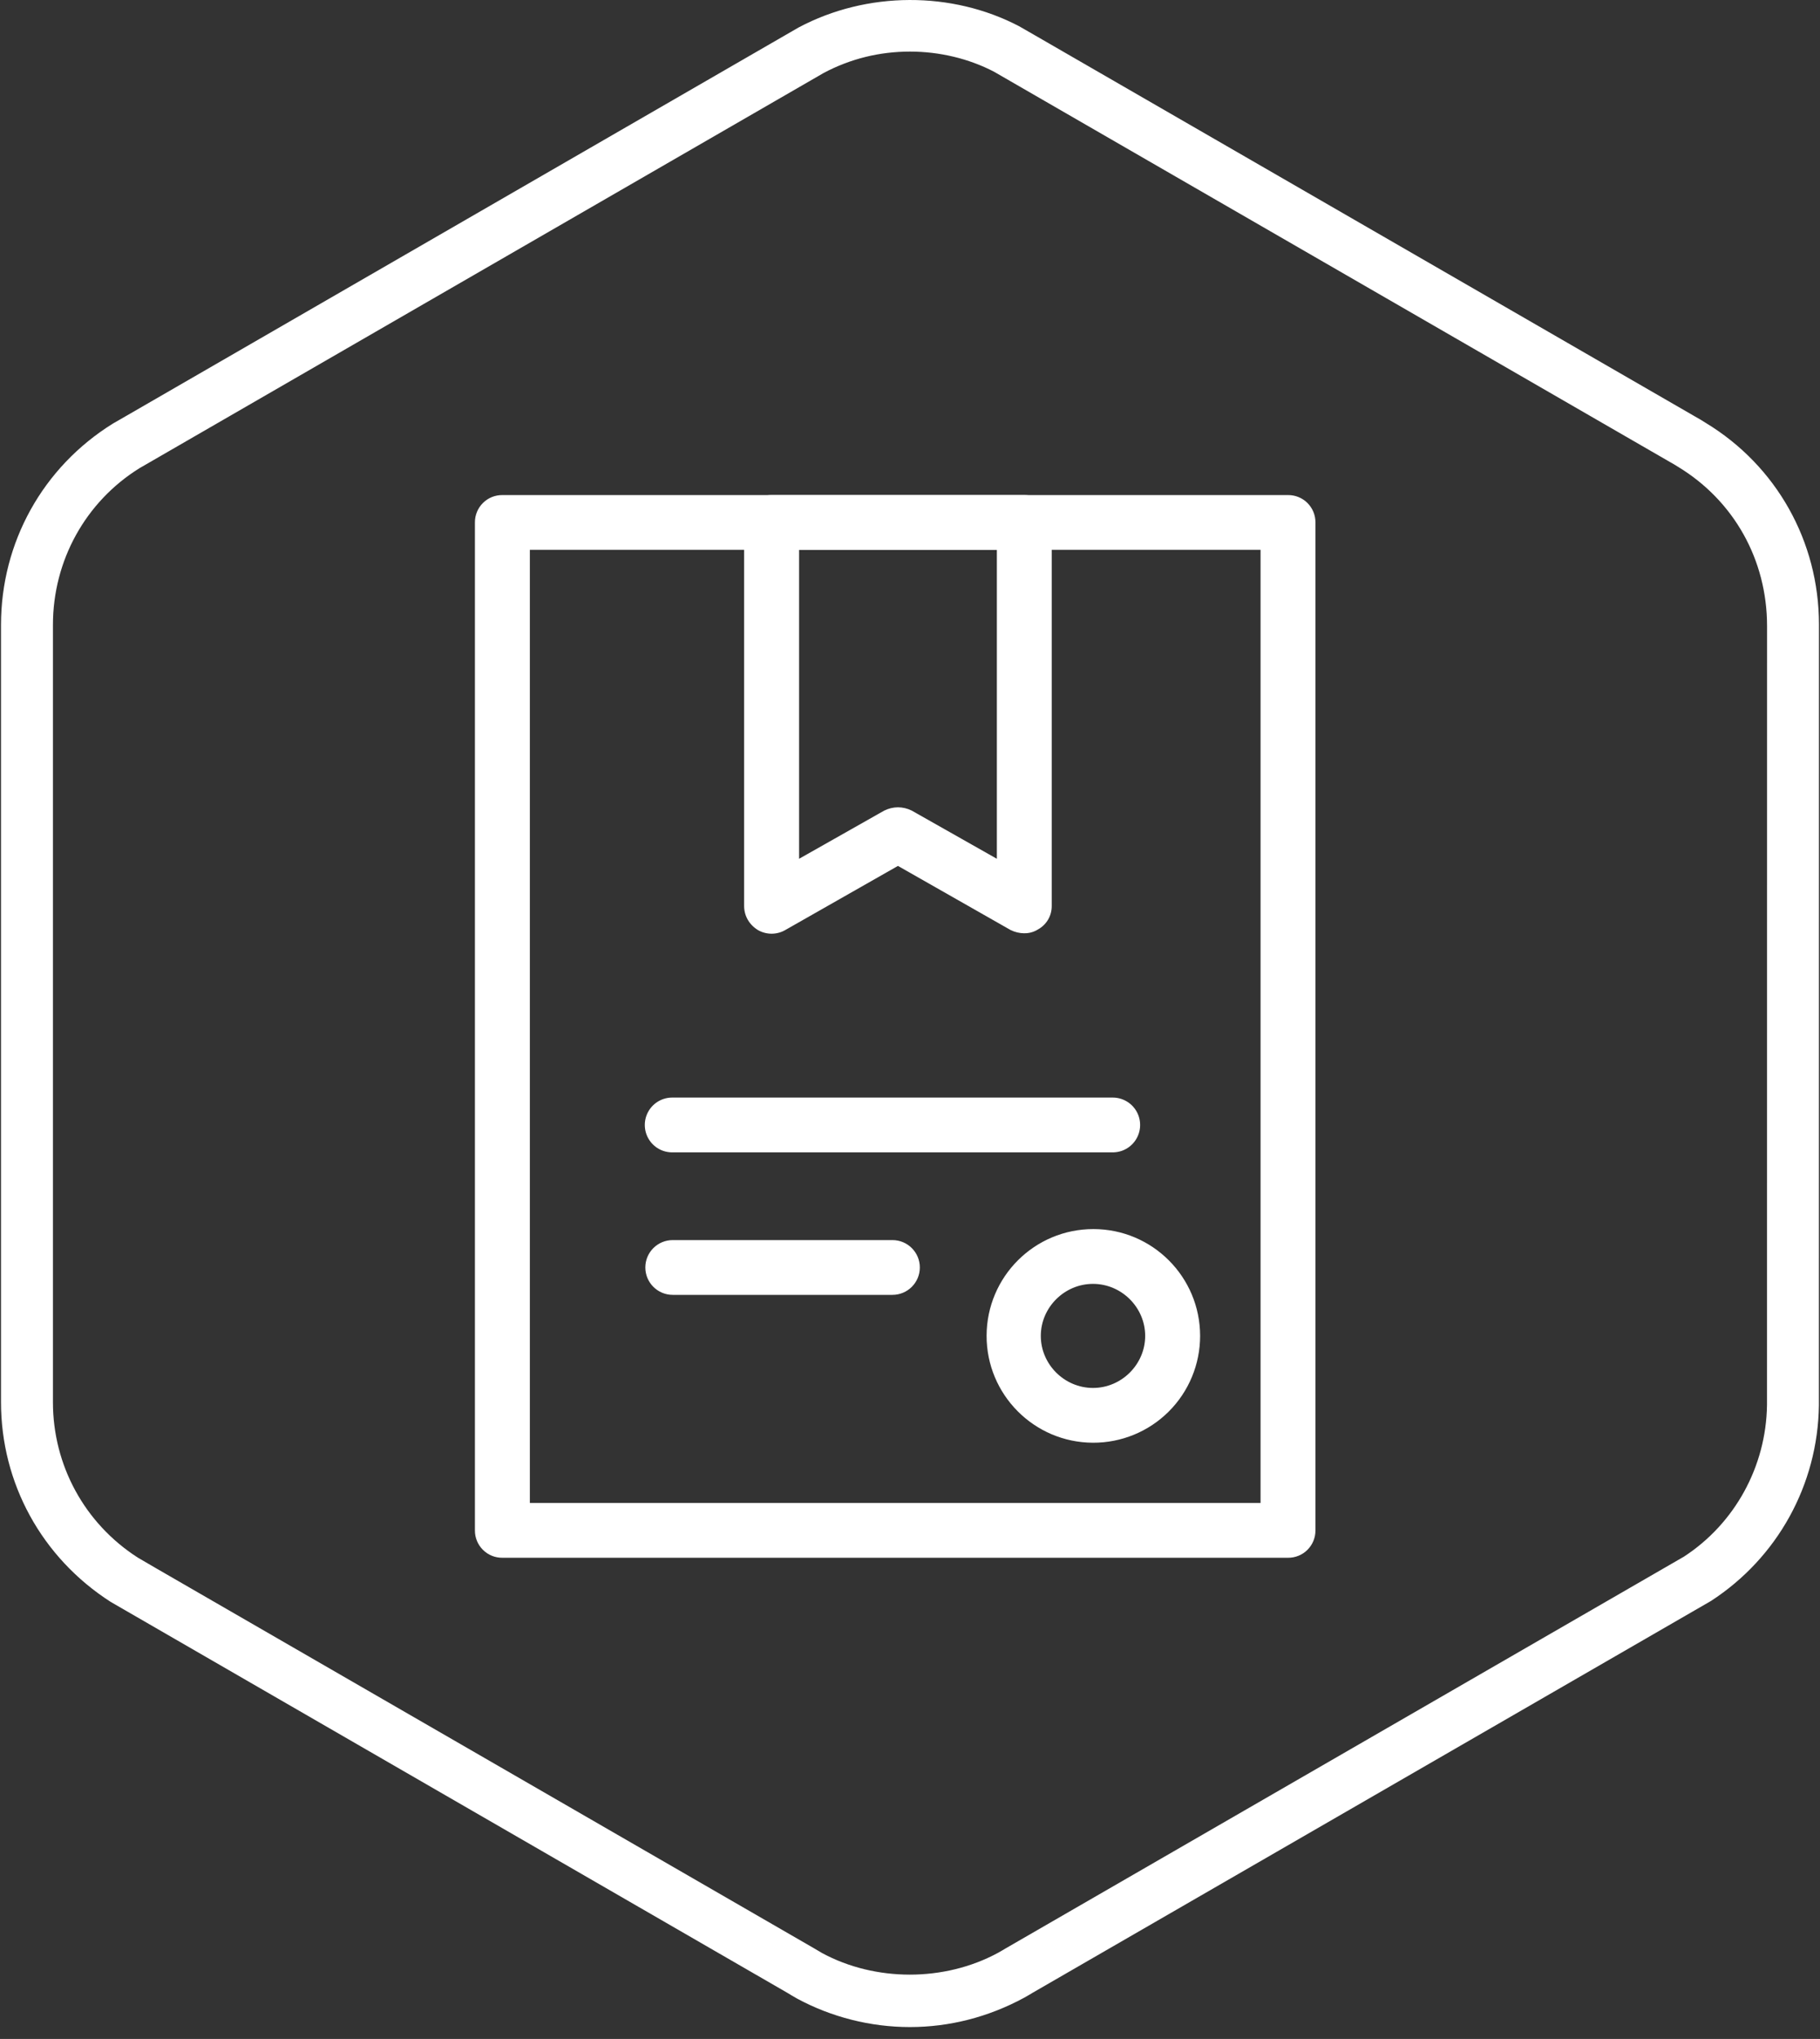
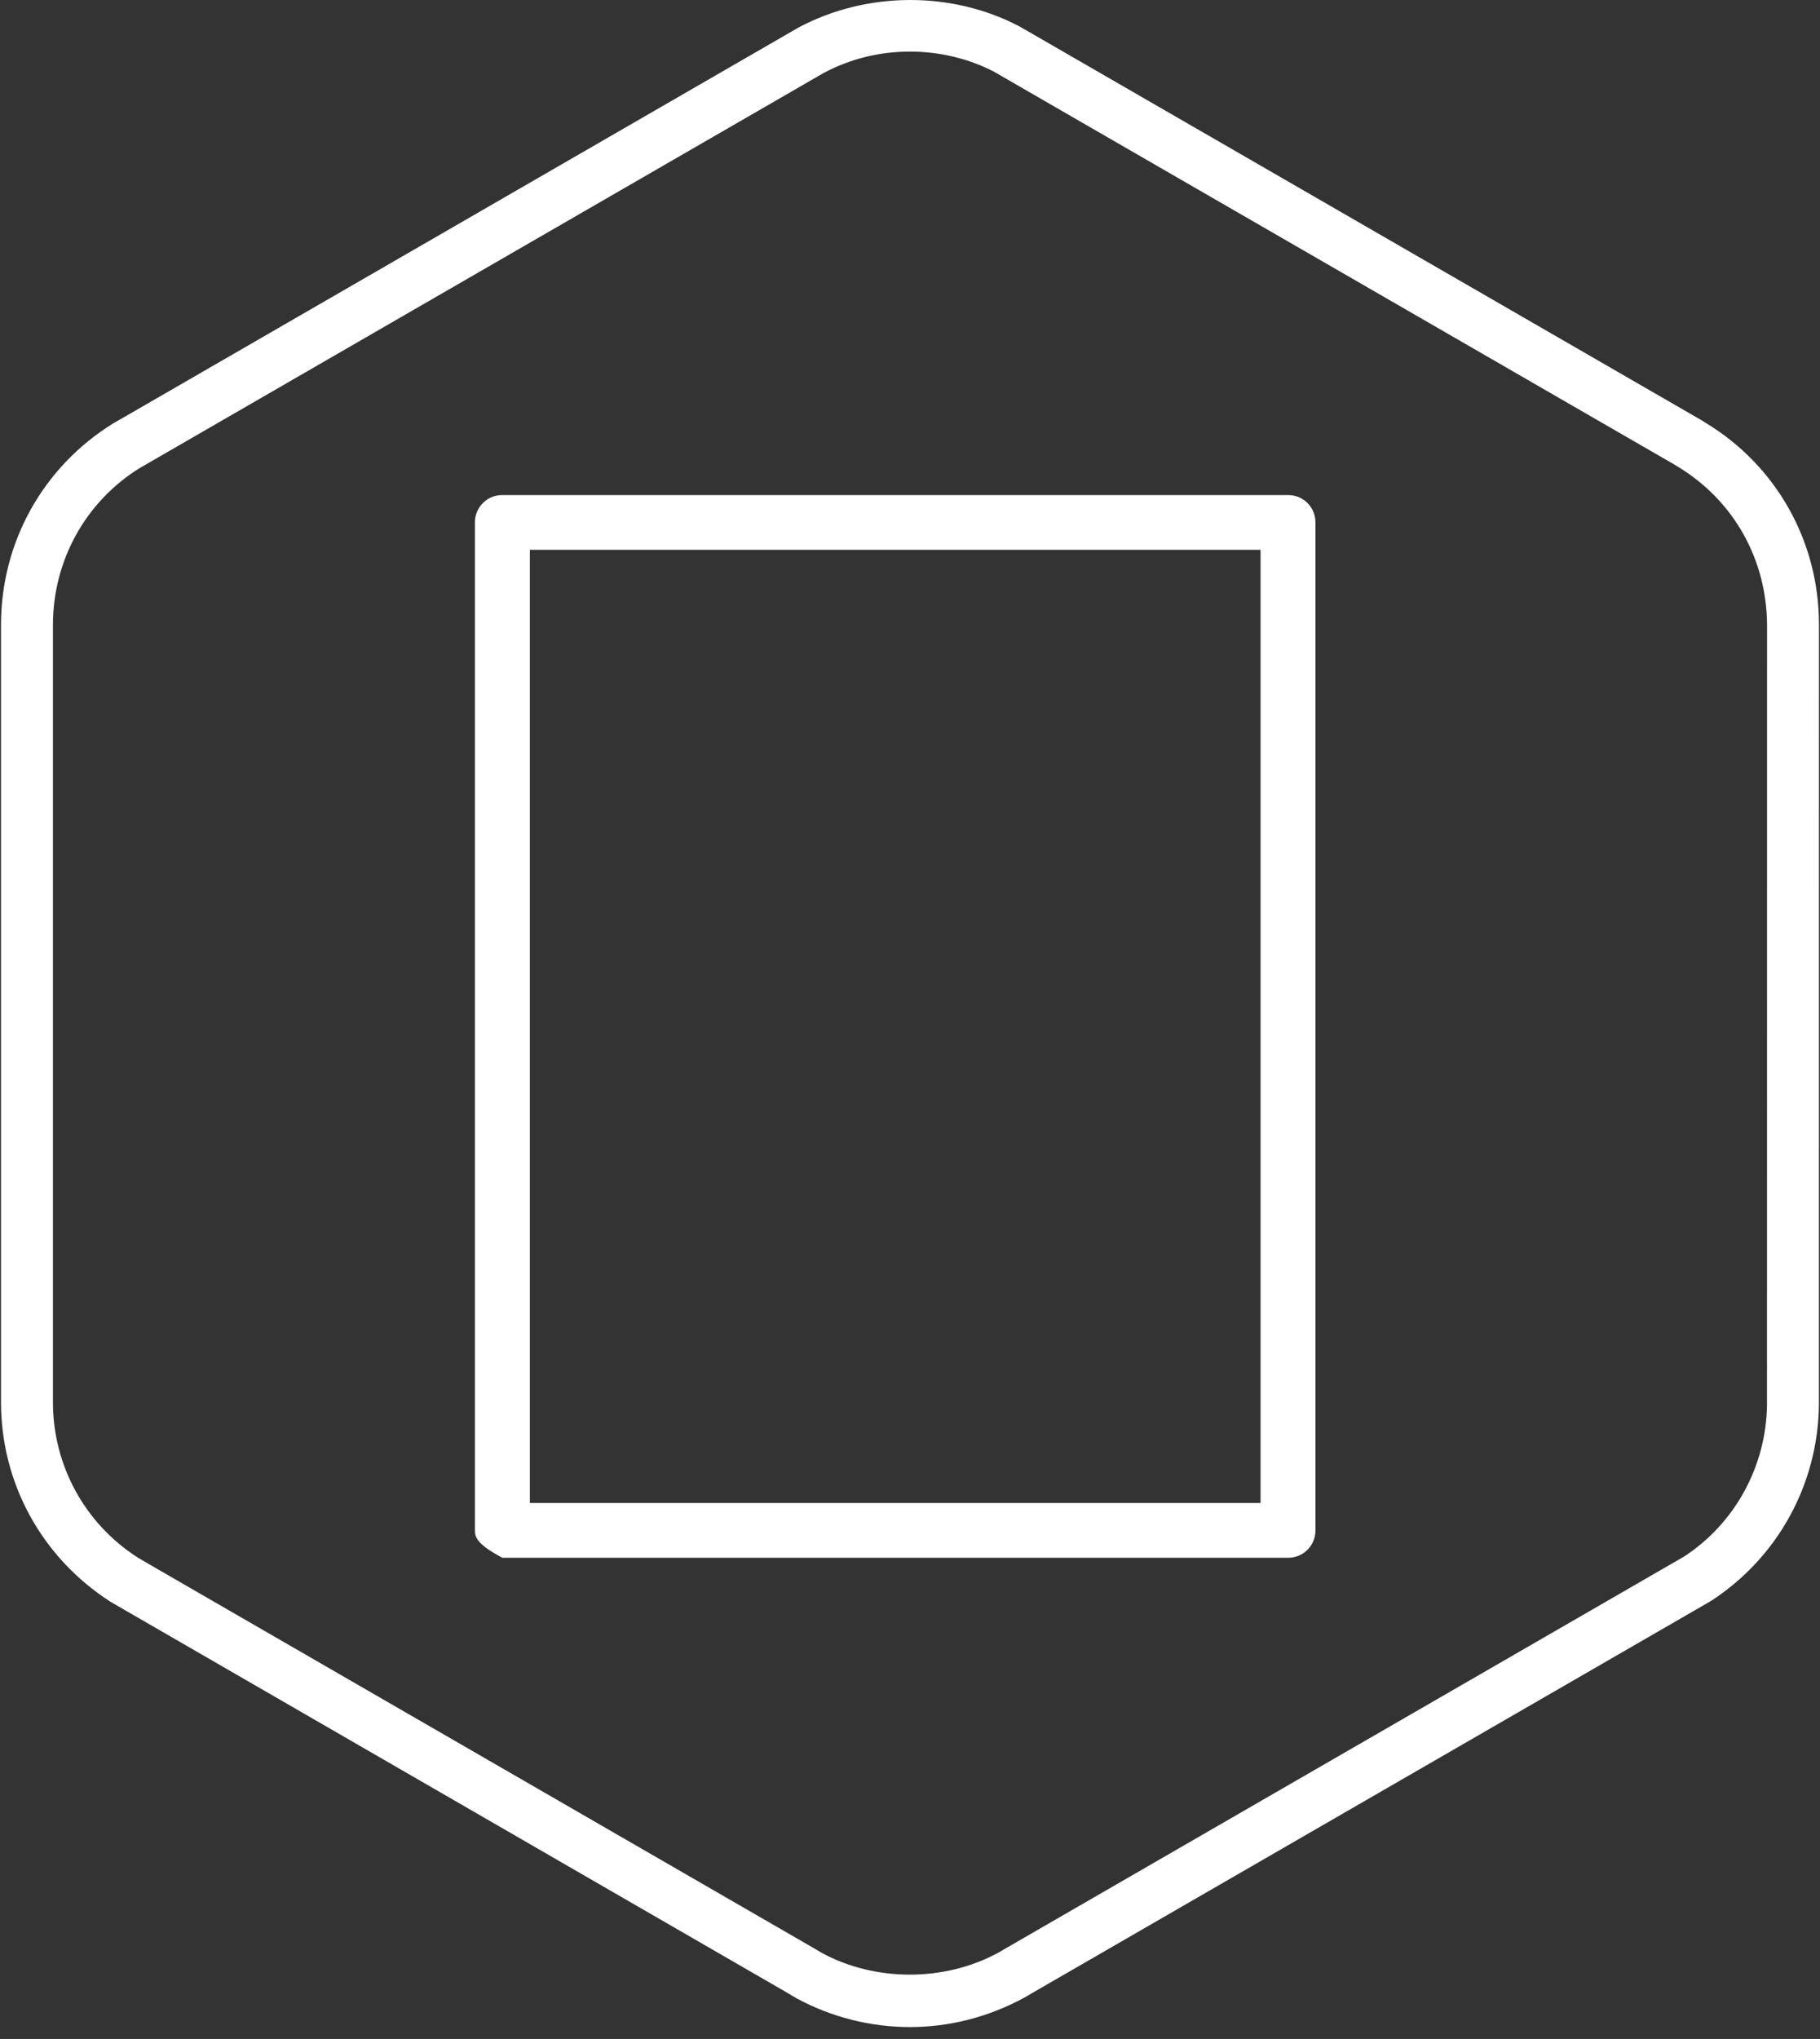
<svg xmlns="http://www.w3.org/2000/svg" width="92px" height="103px" viewBox="0 0 92 103" version="1.1">
  <rect x="0" y="0" width="92" height="103" fill="#333333" stroke="none" />
  <title>签订协议</title>
  <desc>Created with Sketch.</desc>
  <g id="页面-3" stroke="none" stroke-width="1" fill="none" fill-rule="evenodd">
    <g id="7备份-2" transform="translate(-1175, -2033)" fill="#FFFFFF" fill-rule="nonzero">
      <g id="签订协议" transform="translate(1175, 2033)">
        <path d="M86.24,21.373 C86.076,21.265 85.908,21.167 85.676,21.036 L52.341,1.799 L51.51,1.322 C48.12,-0.449 43.835,-0.454 40.367,1.389 L6.406,20.996 L5.703,21.4 C2.164,23.6 0.051,27.401 0.051,31.568 L0.051,70.836 C0.051,74.921 2.105,78.682 5.593,80.921 L39.778,100.658 C39.947,100.762 40.117,100.862 40.29,100.96 C42.035,101.902 44.008,102.4 45.996,102.4 C47.985,102.4 49.957,101.902 51.775,100.916 C51.925,100.831 52.07,100.749 52.18,100.679 L86.489,80.875 C89.85,78.693 91.889,75.007 91.945,70.995 L91.948,31.543 C91.945,27.344 89.794,23.532 86.24,21.373 L86.24,21.373 Z M89.321,70.977 C89.278,74.094 87.684,76.971 85.122,78.636 L50.832,98.428 C50.716,98.5 50.602,98.564 50.45,98.65 C47.73,100.124 44.238,100.109 41.561,98.664 C41.415,98.581 41.27,98.495 41.126,98.408 L7.867,79.21 L6.964,78.684 C4.279,76.958 2.676,74.024 2.676,70.836 L2.676,31.569 C2.676,28.315 4.327,25.347 7.046,23.654 L41.638,3.685 C42.988,2.969 44.457,2.606 46.003,2.606 C47.504,2.606 48.987,2.966 50.249,3.624 L84.438,23.352 C84.56,23.42 84.679,23.488 84.836,23.589 C87.643,25.296 89.321,28.27 89.324,31.619 L89.321,70.977 L89.321,70.977 Z" id="形状" />
        <g id="编组" transform="translate(24, 25)">
-           <path d="M41.106,53.693 L1.396,53.693 C1.027,53.697 0.672,53.553 0.411,53.292 C0.15,53.032 0.004,52.678 0.007,52.309 L0.007,1.393 C0.004,1.024 0.15,0.67 0.411,0.41 C0.672,0.149 1.027,0.005 1.396,0.009 L41.106,0.009 C41.475,0.005 41.83,0.149 42.091,0.41 C42.352,0.67 42.498,1.024 42.495,1.393 L42.495,52.309 C42.498,52.678 42.352,53.032 42.091,53.292 C41.83,53.553 41.475,53.697 41.106,53.693 L41.106,53.693 Z M2.784,50.925 L39.72,50.925 L39.72,2.774 L2.784,2.774 L2.784,50.925 Z" id="形状" />
-           <path d="M27.779,22.147 C27.538,22.145 27.3,22.088 27.084,21.981 L21.391,18.743 L15.698,21.981 C15.269,22.23 14.739,22.23 14.309,21.981 C13.865,21.704 13.615,21.261 13.615,20.763 L13.615,1.395 C13.611,1.026 13.757,0.671 14.018,0.41 C14.279,0.15 14.634,0.005 15.003,0.009 L27.776,0.009 C28.145,0.005 28.5,0.149 28.761,0.41 C29.022,0.67 29.167,1.024 29.164,1.393 L29.164,20.761 C29.171,21.256 28.904,21.713 28.47,21.951 C28.263,22.082 28.021,22.15 27.776,22.145 L27.779,22.147 Z M21.392,15.782 C21.633,15.784 21.871,15.841 22.087,15.948 L26.391,18.383 L26.391,2.774 L16.393,2.774 L16.393,18.383 L20.698,15.948 C20.914,15.841 21.151,15.784 21.392,15.782 L21.392,15.782 Z M32.223,33.213 L10.005,33.213 C9.504,33.223 9.037,32.962 8.784,32.529 C8.531,32.097 8.531,31.562 8.784,31.13 C9.037,30.698 9.504,30.436 10.005,30.446 L32.222,30.446 C32.723,30.436 33.19,30.698 33.443,31.13 C33.696,31.562 33.696,32.097 33.443,32.529 C33.19,32.962 32.723,33.223 32.222,33.213 L32.223,33.213 Z M21.113,40.412 L10.005,40.412 C9.241,40.412 8.621,39.792 8.621,39.028 C8.621,38.264 9.241,37.645 10.005,37.645 L21.113,37.645 C21.878,37.645 22.497,38.264 22.497,39.028 C22.497,39.792 21.878,40.412 21.113,40.412 L21.113,40.412 Z M31.25,47.882 C28.272,47.871 25.865,45.45 25.872,42.473 C25.879,39.495 28.297,37.085 31.275,37.089 C34.253,37.092 36.665,39.507 36.665,42.485 C36.665,43.92 36.094,45.295 35.078,46.308 C34.062,47.321 32.684,47.887 31.25,47.882 L31.25,47.882 Z M31.25,39.857 C29.806,39.857 28.612,41.047 28.612,42.485 C28.612,43.924 29.806,45.114 31.25,45.114 C32.694,45.114 33.888,43.924 33.888,42.485 C33.888,41.046 32.694,39.857 31.25,39.857 Z" id="形状" />
+           <path d="M41.106,53.693 L1.396,53.693 C0.15,53.032 0.004,52.678 0.007,52.309 L0.007,1.393 C0.004,1.024 0.15,0.67 0.411,0.41 C0.672,0.149 1.027,0.005 1.396,0.009 L41.106,0.009 C41.475,0.005 41.83,0.149 42.091,0.41 C42.352,0.67 42.498,1.024 42.495,1.393 L42.495,52.309 C42.498,52.678 42.352,53.032 42.091,53.292 C41.83,53.553 41.475,53.697 41.106,53.693 L41.106,53.693 Z M2.784,50.925 L39.72,50.925 L39.72,2.774 L2.784,2.774 L2.784,50.925 Z" id="形状" />
        </g>
      </g>
    </g>
  </g>
</svg>